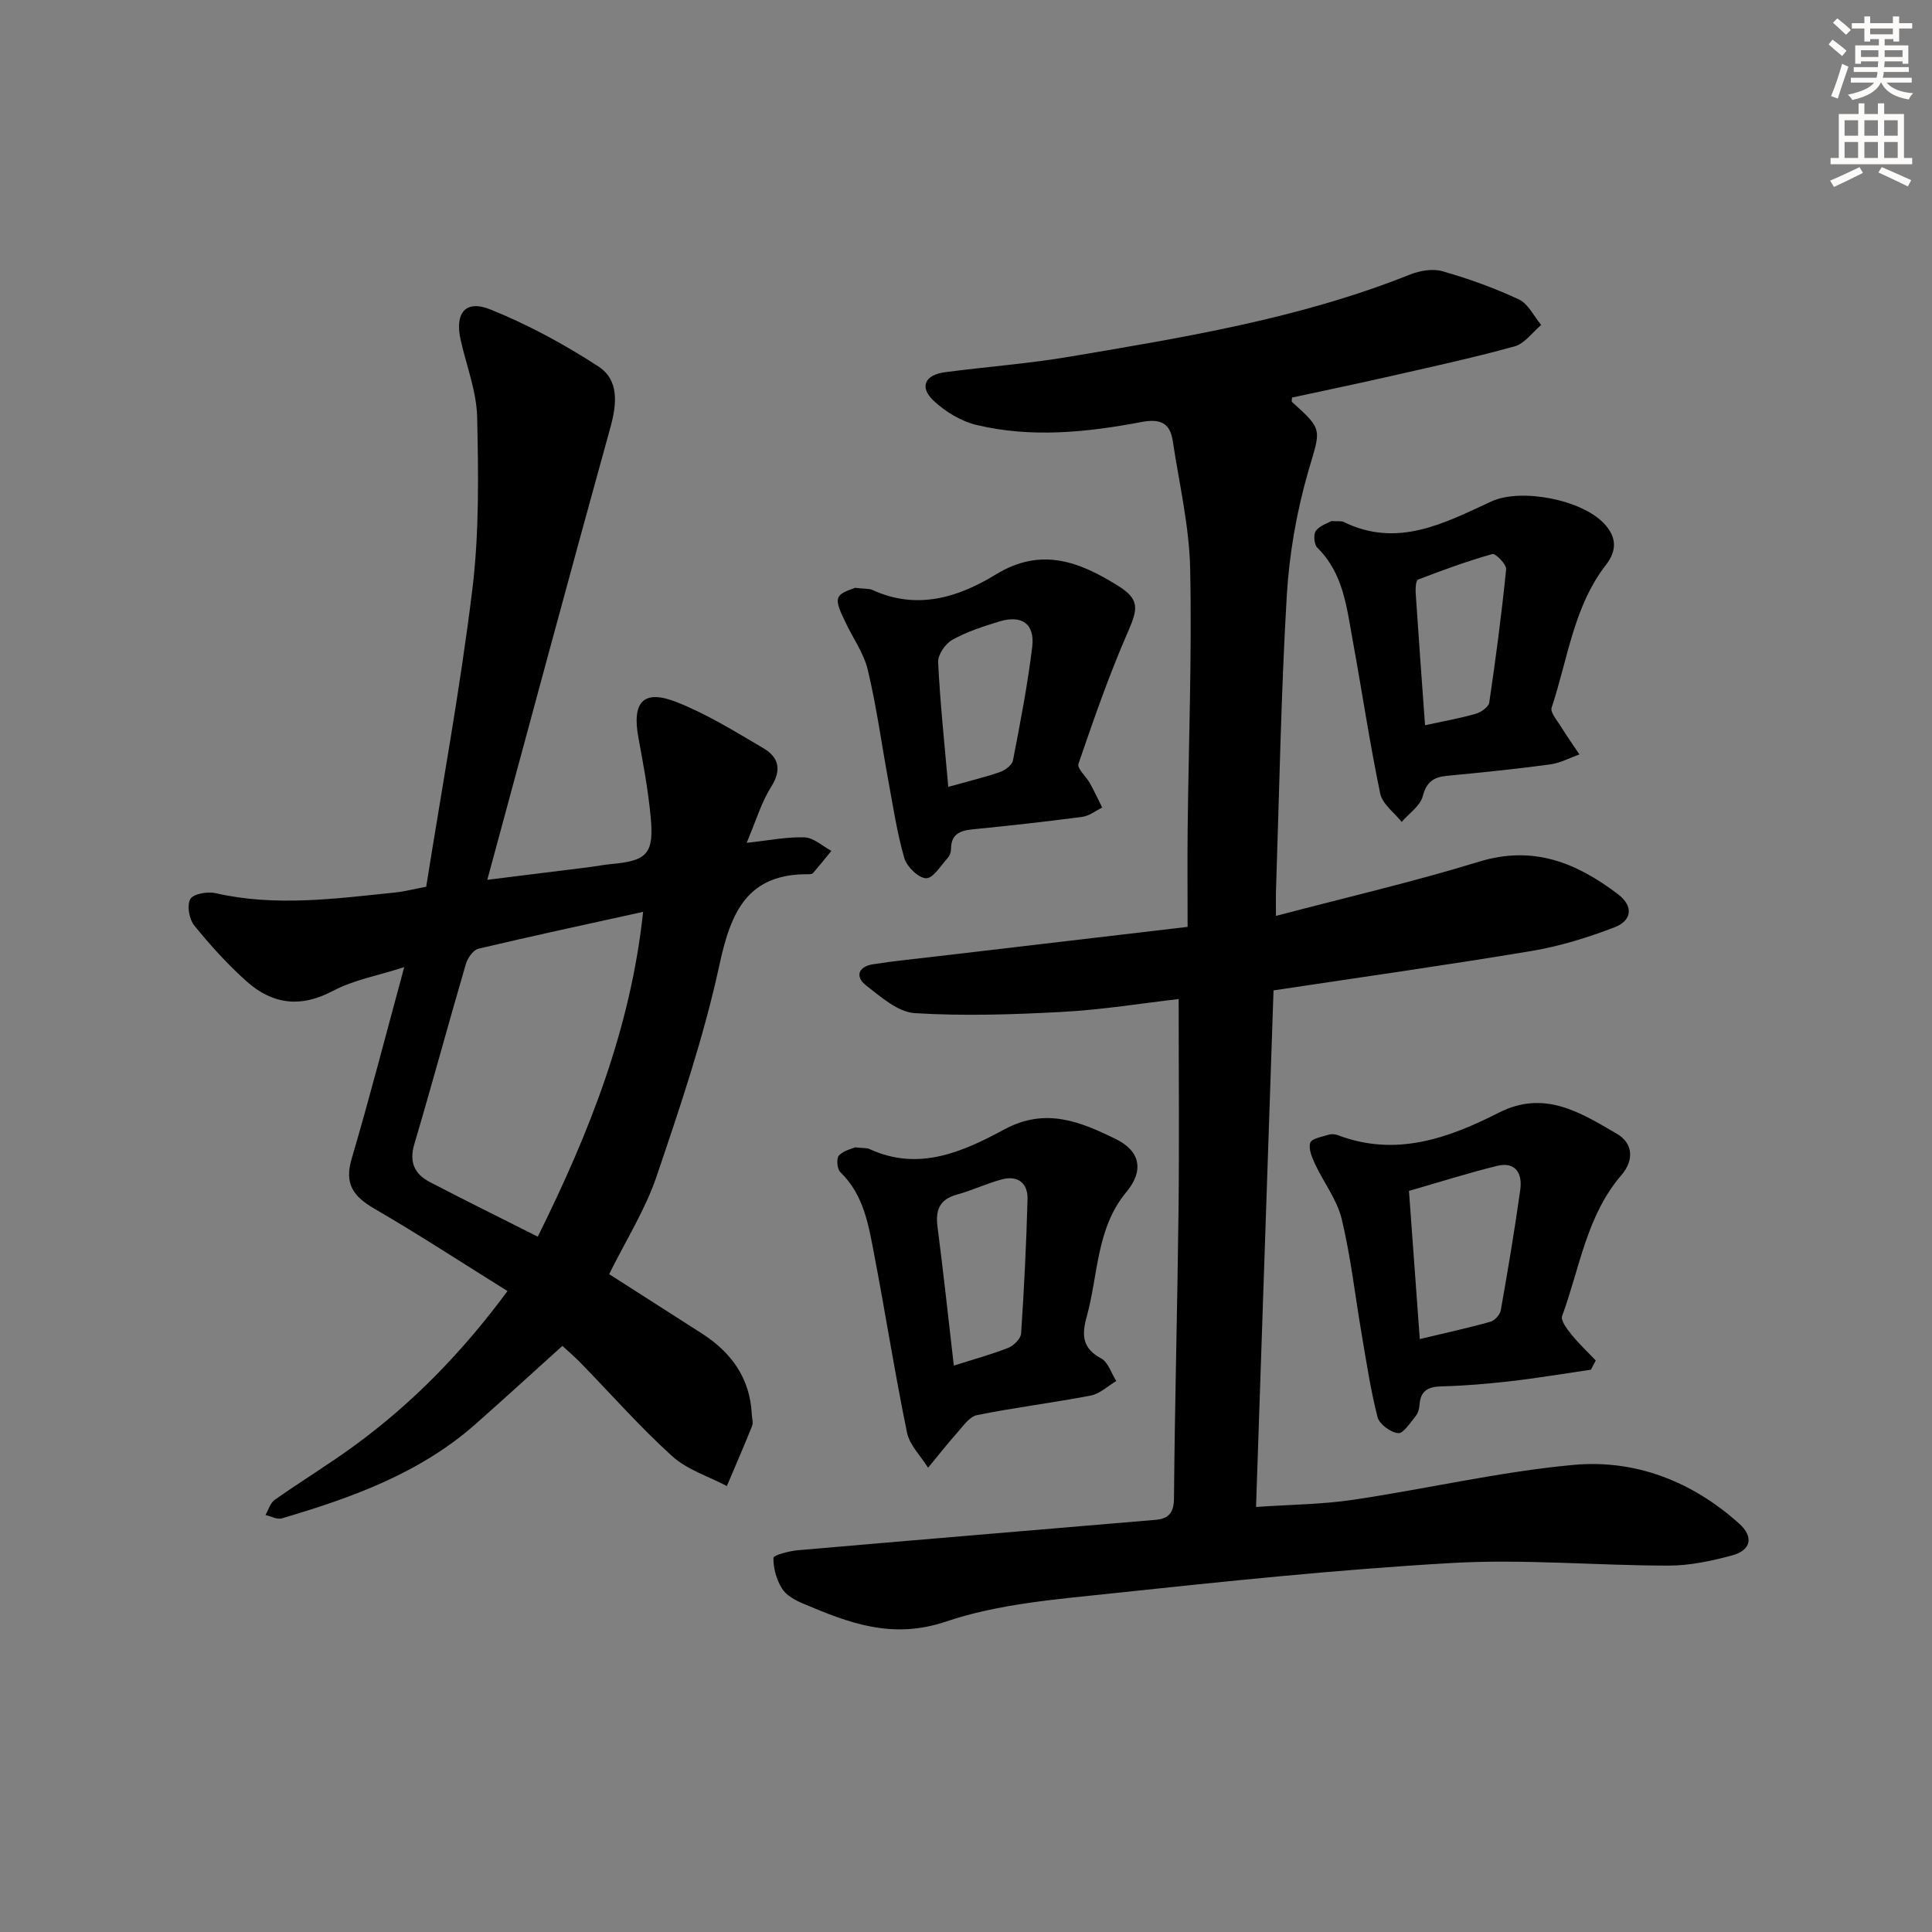
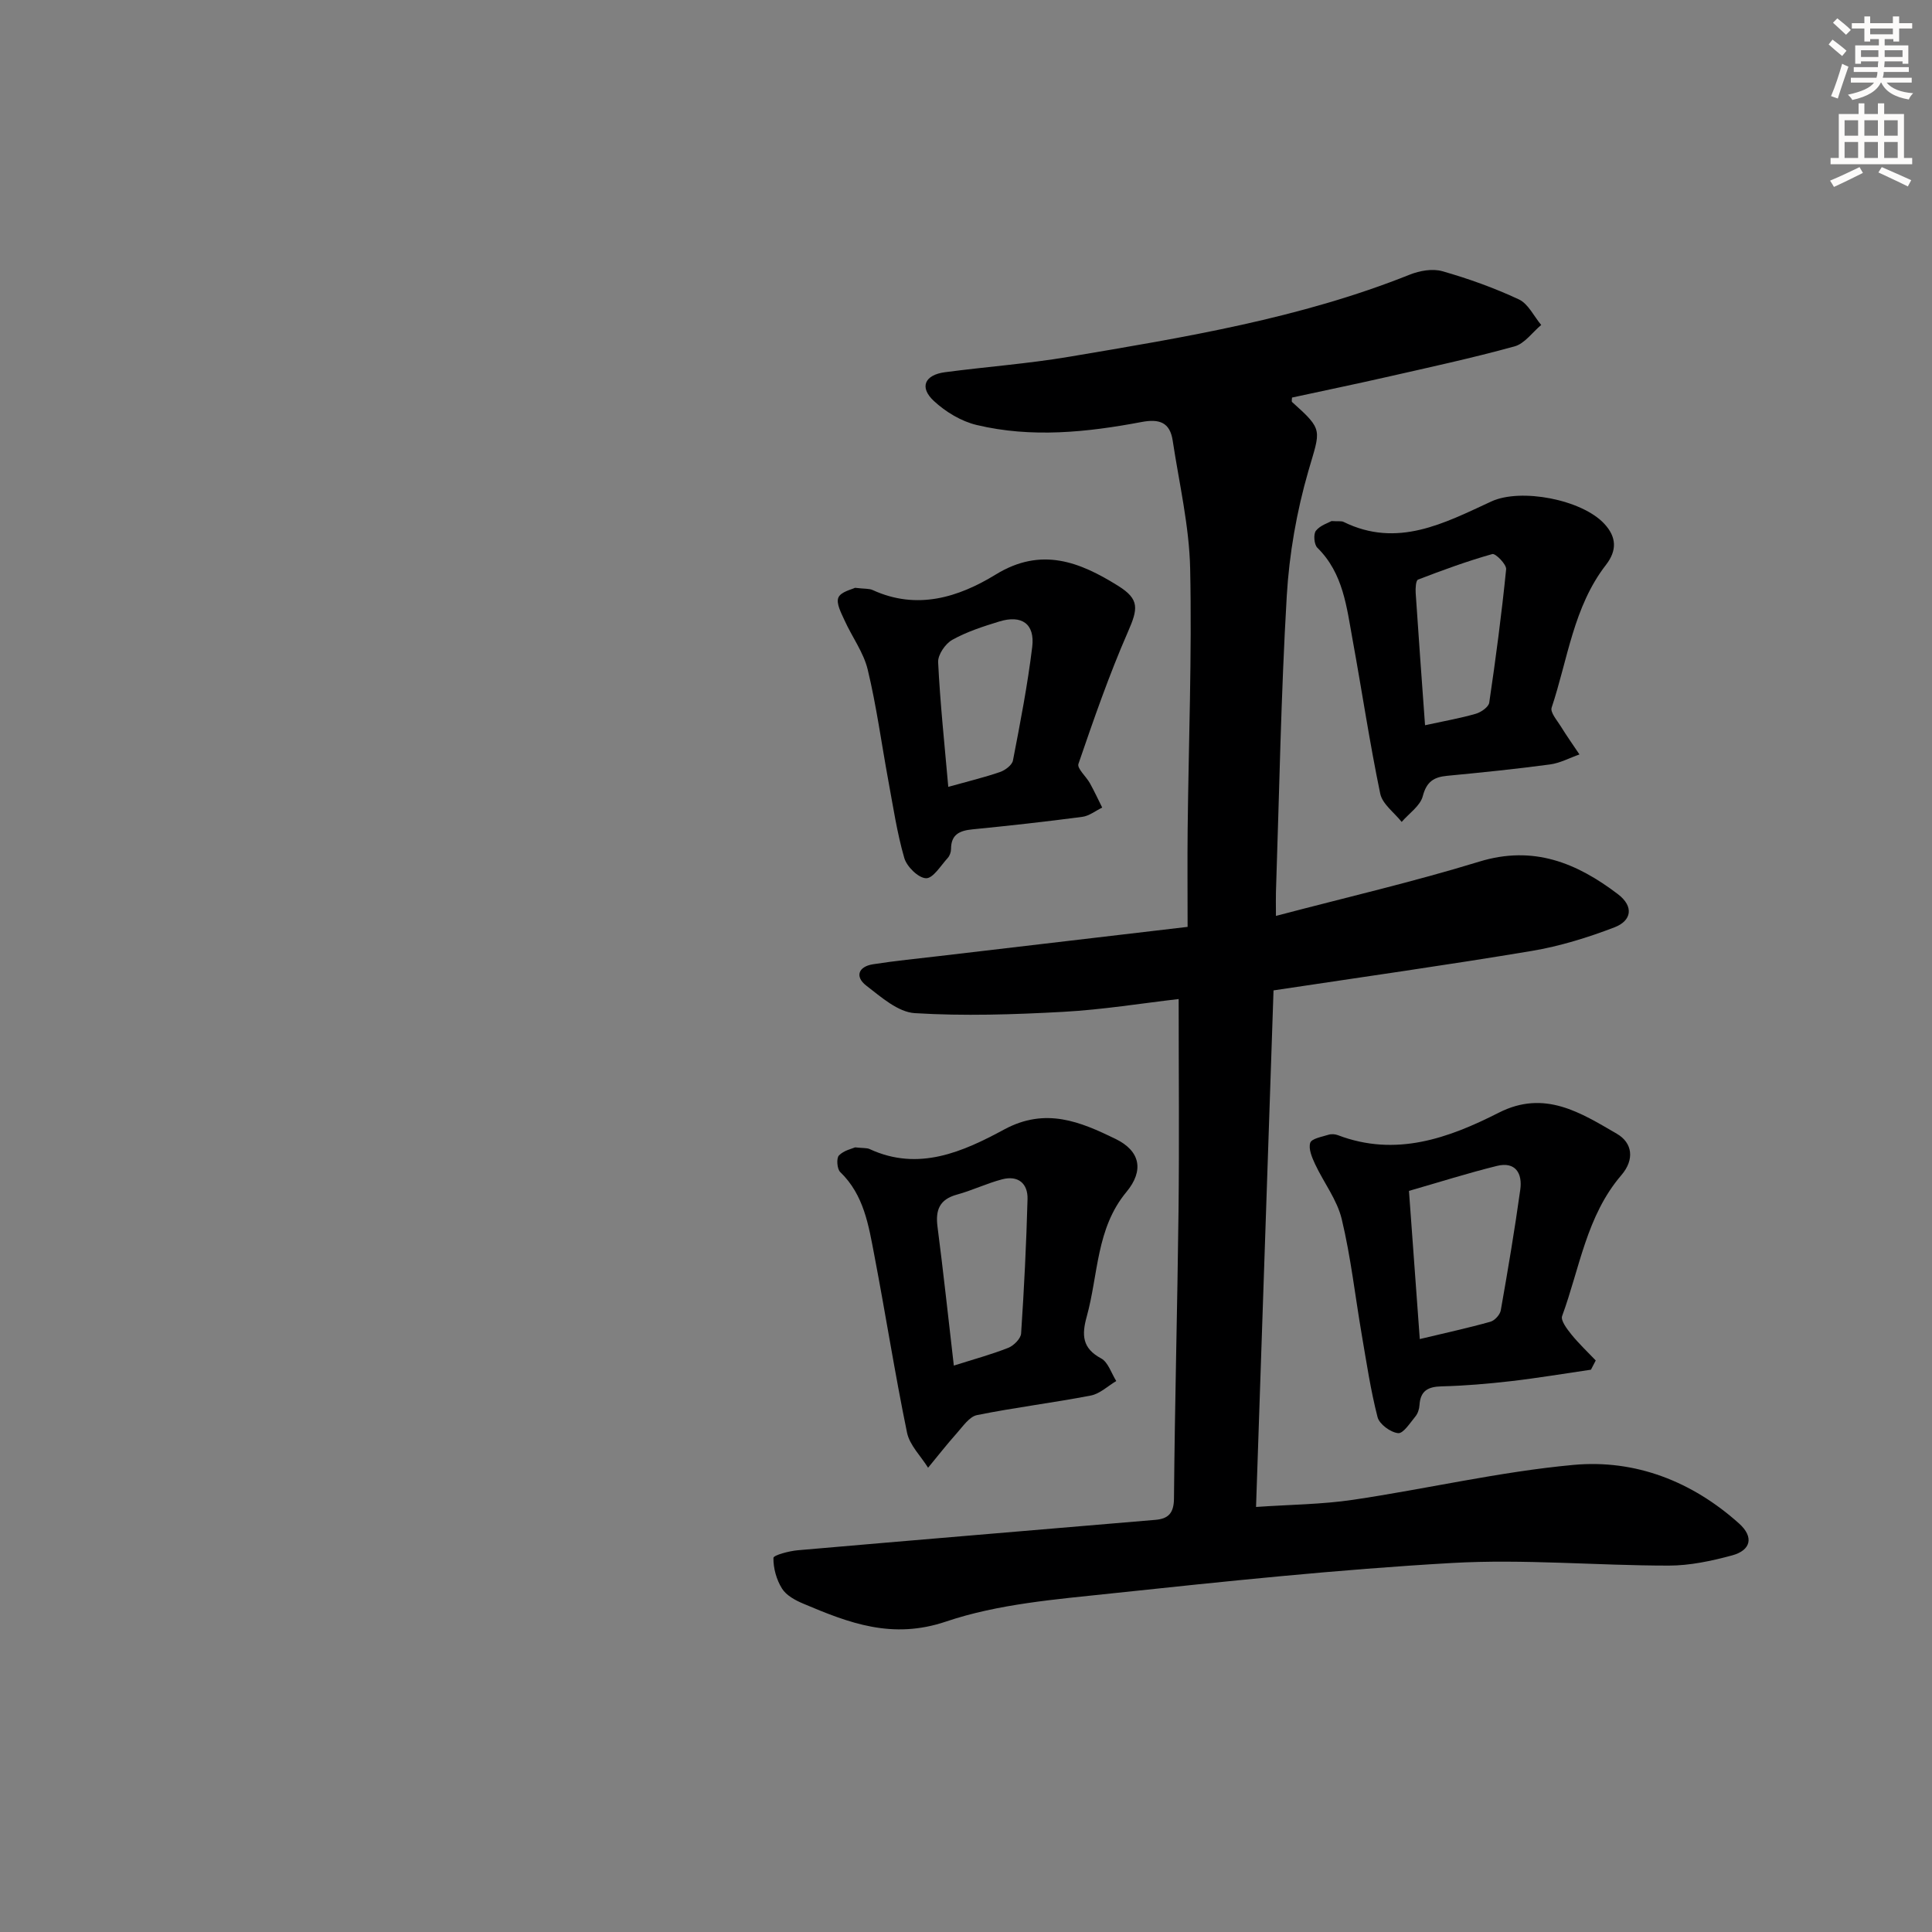
<svg xmlns="http://www.w3.org/2000/svg" enable-background="new 0 0 400 400" viewBox="0 0 400 400">
  <rect x="0" y="0" width="400" height="400" fill="#808080" stroke="none" />
  <g fill="#000001">
    <path d="m245.88 191.9c0-7.28-.06-13.76.01-20.23.2-17.97.9-35.96.52-53.92-.19-8.87-2.28-17.71-3.62-26.55-.57-3.74-2.74-4.53-6.43-3.83-11.32 2.14-22.79 3.33-34.15.62-3.2-.76-6.44-2.72-8.87-4.98-3.05-2.83-1.9-5.4 2.33-5.95 8.56-1.13 17.2-1.76 25.71-3.2 23.88-4.03 47.81-7.93 70.5-17 2.05-.82 4.71-1.29 6.74-.71 5.41 1.54 10.76 3.46 15.85 5.84 1.94.91 3.1 3.48 4.62 5.29-1.83 1.53-3.44 3.87-5.53 4.44-8.79 2.42-17.71 4.35-26.6 6.37-6.47 1.47-12.96 2.81-19.46 4.22 0 .33-.14.79.02.93 6.57 5.88 5.85 5.67 3.36 14.29-2.42 8.37-3.96 17.17-4.47 25.86-1.2 20.42-1.55 40.9-2.24 61.35-.04 1.14 0 2.28 0 4.89 14.48-3.82 28.44-7.05 42.1-11.24 11.19-3.43 20.14.24 28.68 6.72 3.41 2.59 2.83 5.53-.68 6.88-5.53 2.12-11.31 3.91-17.14 4.89-17.51 2.93-35.09 5.4-53.46 8.17-1.18 34.99-2.39 70.61-3.62 106.95 6.98-.49 13.6-.52 20.07-1.48 15.25-2.26 30.35-5.82 45.67-7.23 12.77-1.17 24.53 3.4 34.27 12.14 3.11 2.79 2.46 5.54-1.45 6.6-4.26 1.15-8.73 2.11-13.11 2.11-14.97 0-29.99-1.39-44.9-.54-23.54 1.34-47.02 3.81-70.47 6.3-11.53 1.23-23.43 2.16-34.28 5.83-11.15 3.76-20.09.29-29.54-3.71-1.64-.69-3.52-1.7-4.4-3.12-1.15-1.83-1.81-4.21-1.78-6.35.01-.57 3.27-1.44 5.08-1.59 24.66-2.15 49.34-4.19 74-6.29 2.63-.22 3.83-1.34 3.85-4.43.17-19.81.71-39.62.94-59.43.17-14.45.03-28.91.03-43.97-7.56.87-15.7 2.2-23.88 2.65-10.23.56-20.54.9-30.75.27-3.48-.21-6.99-3.34-10.05-5.7-2.38-1.83-1.67-3.94 1.4-4.42 4.58-.72 9.21-1.16 13.82-1.71 16.78-1.96 33.59-3.94 51.31-6.03z" />
-     <path d="m105.07 267.3c-9.46-5.89-18.35-11.71-27.53-17.04-4.34-2.51-6.29-5.09-4.74-10.33 3.75-12.72 7.05-25.57 10.89-39.69-5.39 1.73-10.45 2.63-14.77 4.92-6.71 3.56-12.54 2.77-17.87-1.98-3.93-3.51-7.51-7.47-10.83-11.57-1.06-1.3-1.56-4.16-.82-5.47.61-1.08 3.56-1.6 5.22-1.22 12.43 2.84 24.8 1.14 37.19-.14 1.95-.2 3.87-.71 6.43-1.19 3.25-20.5 7.02-40.89 9.54-61.44 1.45-11.8 1.27-23.86 1.01-35.78-.12-5.36-2.23-10.67-3.42-16.01-1.24-5.56 1-8.38 6.18-6.28 7.77 3.13 15.28 7.2 22.31 11.77 4.35 2.83 3.87 7.75 2.5 12.7-8.54 30.83-16.83 61.73-25.47 93.61 7.59-.94 14.39-1.78 21.18-2.64 1.48-.19 2.94-.48 4.43-.62 7.55-.68 8.95-2.14 8.2-9.92-.52-5.44-1.52-10.84-2.52-16.22-1.38-7.43 1.02-10.12 7.9-7.4 6.27 2.47 12.11 6.1 17.96 9.54 3.12 1.83 3.89 4.4 1.64 7.97-2.07 3.29-3.2 7.17-5.09 11.63 4.58-.49 8.31-1.27 12-1.13 1.88.07 3.69 1.81 5.54 2.79-1.25 1.53-2.49 3.08-3.78 4.58-.18.21-.62.27-.94.26-12.71-.13-16.09 7.83-18.46 18.77-3.22 14.86-8.13 29.4-13.03 43.84-2.33 6.85-6.31 13.14-9.8 20.19 6.21 3.98 12.74 8.14 19.25 12.32 6.09 3.92 9.92 9.25 10.28 16.7.04.81.34 1.73.06 2.42-1.67 4.17-3.47 8.29-5.22 12.43-3.81-2.01-8.21-3.37-11.31-6.17-6.65-6.02-12.61-12.8-18.88-19.24-1.24-1.28-2.6-2.44-3.86-3.61-6.25 5.63-12.1 11-18.05 16.25-11.54 10.17-25.61 15.2-40.03 19.46-.98.29-2.26-.44-3.4-.69.62-1.07.99-2.49 1.91-3.14 5.43-3.82 11.12-7.29 16.48-11.2 12.01-8.77 22.33-19.31 31.72-32.03zm6.27-11.26c10.73-21.63 19.23-43.13 21.81-67.25-11.9 2.62-23.04 5.01-34.12 7.64-1.08.26-2.23 1.95-2.59 3.2-3.63 12.4-6.99 24.87-10.66 37.26-1.12 3.76.08 6.22 3.25 7.86 7.17 3.74 14.44 7.32 22.31 11.29z" />
    <path d="m177.05 237.55c1.68.18 2.42.09 2.99.35 10.17 4.71 19.37.53 27.88-4.06 8.58-4.63 15.75-1.59 23.04 1.96 5.16 2.51 5.92 6.57 2.25 10.99-6.28 7.56-5.8 17.08-8.21 25.78-1.05 3.78-.98 6.55 2.97 8.67 1.46.78 2.12 3.08 3.14 4.69-1.75 1.03-3.39 2.64-5.27 3-7.82 1.51-15.75 2.47-23.56 4.05-1.58.32-2.92 2.33-4.17 3.73-2.07 2.32-3.98 4.77-5.96 7.17-1.5-2.42-3.82-4.66-4.36-7.27-2.51-12.19-4.43-24.5-6.77-36.72-1.18-6.17-2.14-12.49-7.06-17.23-.66-.63-.82-2.86-.27-3.43 1.02-1.06 2.74-1.41 3.36-1.68zm20.43 45.18c4.13-1.31 7.79-2.3 11.28-3.68 1.13-.45 2.58-1.9 2.65-2.97.62-9.26 1.08-18.54 1.33-27.81.09-3.27-1.97-4.96-5.24-4.11-3.18.83-6.2 2.3-9.38 3.17-3.6.99-4.47 3.18-4.02 6.64 1.21 9.33 2.21 18.7 3.38 28.76z" />
    <path d="m329.39 283.58c-5.51.8-11.01 1.73-16.54 2.37-4.78.55-9.59.96-14.4 1.08-2.83.07-4.38.94-4.56 3.89-.05.8-.34 1.72-.83 2.32-1.1 1.33-2.52 3.59-3.6 3.48-1.57-.17-3.87-1.85-4.25-3.31-1.44-5.59-2.29-11.34-3.27-17.04-1.37-7.99-2.26-16.1-4.15-23.97-.96-4-3.72-7.55-5.51-11.37-.64-1.38-1.41-3.17-1.01-4.42.28-.88 2.41-1.24 3.77-1.67.6-.19 1.38-.14 1.97.09 11.96 4.55 22.85.65 33.3-4.66 9.49-4.82 16.96.02 24.45 4.37 3.22 1.87 3.71 5.32.92 8.57-7.21 8.39-8.62 19.26-12.26 29.16-.34.93 1.03 2.71 1.93 3.83 1.54 1.9 3.34 3.59 5.03 5.37-.32.63-.66 1.27-.99 1.91zm-35.44-6.34c5.37-1.29 10.04-2.3 14.63-3.59.89-.25 1.98-1.45 2.14-2.36 1.47-8.32 2.88-16.65 4.04-25.01.46-3.3-.96-5.85-4.84-4.89-6.04 1.49-11.97 3.38-18.21 5.17.77 10.53 1.49 20.4 2.24 30.68z" />
    <path d="m275.68 107.88c1.49.09 2.07-.04 2.48.17 11.16 5.49 20.86.27 30.61-4.23 6.09-2.81 18.75-.41 23.41 4.65 2.52 2.73 2.63 5.5.31 8.49-6.73 8.69-7.9 19.55-11.24 29.55-.33.98 1.13 2.63 1.9 3.88 1.22 1.98 2.57 3.88 3.86 5.81-2.03.71-4.01 1.79-6.1 2.07-7.07.95-14.17 1.67-21.27 2.35-2.78.26-4.28 1.2-5.07 4.22-.53 2.02-2.85 3.57-4.37 5.33-1.53-1.94-3.99-3.69-4.44-5.86-2.19-10.52-3.77-21.18-5.7-31.75-1.25-6.81-1.92-13.85-7.32-19.16-.67-.66-.85-2.81-.29-3.52.9-1.13 2.59-1.63 3.23-2zm19.36 42.27c4.1-.89 7.37-1.46 10.53-2.38 1.08-.31 2.62-1.39 2.76-2.29 1.36-9.18 2.57-18.39 3.5-27.62.1-1-2.2-3.33-2.86-3.15-5.21 1.47-10.32 3.34-15.38 5.29-.46.18-.55 1.81-.49 2.75.59 8.93 1.25 17.85 1.94 27.4z" />
    <path d="m177.02 121.7c2.02.24 2.93.13 3.65.46 9.18 4.21 17.77 1.52 25.5-3.22 9.43-5.78 17.39-2.61 25.37 2.38 4.43 2.77 4.07 4.74 1.99 9.49-3.9 8.91-7.09 18.13-10.25 27.34-.33.95 1.61 2.62 2.38 4.02.91 1.64 1.7 3.35 2.54 5.03-1.37.66-2.7 1.74-4.13 1.92-7.56 1-15.15 1.84-22.74 2.59-2.65.26-4.43 1.05-4.43 4.08 0 .62-.27 1.39-.68 1.84-1.44 1.57-3.03 4.24-4.49 4.2-1.6-.05-3.99-2.4-4.51-4.2-1.51-5.23-2.31-10.67-3.31-16.05-1.41-7.65-2.44-15.4-4.26-22.95-.86-3.56-3.23-6.74-4.78-10.16-.69-1.53-1.8-3.55-1.29-4.75.52-1.22 2.79-1.68 3.44-2.02zm19.31 41.21c4.08-1.14 7.45-1.95 10.71-3.07 1.07-.37 2.49-1.43 2.68-2.38 1.51-7.81 3.03-15.63 3.99-23.52.58-4.79-2.17-6.7-6.84-5.26-3.32 1.02-6.7 2.11-9.71 3.79-1.44.8-3 3.09-2.93 4.62.41 8.43 1.31 16.82 2.1 25.82z" />
  </g>
  <path d="m378.6 9.2.8-1c.9.7 1.9 1.4 2.9 2.3l-.9 1.1c-1.1-.9-2-1.7-2.8-2.4zm.5 10.7c.9-2.1 1.6-4.3 2.3-6.7.4.2.8.4 1.3.6-.7 2.1-1.5 4.3-2.2 6.6zm.4-15.2.9-.9c1 .8 2 1.6 2.8 2.4l-1 1c-1-.9-1.9-1.8-2.7-2.5zm12.5-1.3h1.2v1.4h2.7v1.1h-2.7v2.7h-1.2v-.5h-1.8v1.3h4.9v3.8h-1.2v-.5h-3.7c0 .4-.1.9-.1 1.2h5.1v1h-5.2c0 .5-.1.9-.2 1.2h6v1h-5.2c1.1 1.3 2.9 2 5.5 2.2-.4.4-.7.8-.9 1.3-2.9-.5-4.8-1.6-5.7-3.5h-.1c-.8 1.7-2.7 2.9-5.9 3.6-.2-.4-.6-.8-.9-1.1 2.8-.6 4.6-1.4 5.4-2.5h-4.8v-1h5.3c.1-.3.2-.7.2-1.2h-4.9v-1h5c0-.4 0-.8.1-1.2h-3.6v.5h-1.2v-3.8h4.9v-1.3h-1.8v.5h-1.2v-2.7h-2.6v-1.1h2.6v-1.4h1.2v1.4h4.7v-1.4zm-6.7 8.4h3.6c0-.4 0-.9 0-1.4h-3.6zm1.9-4.7h4.7v-1.2h-4.7zm6.7 3.3h-3.7v1.4h3.7z" fill="#fcfbfa" />
  <path d="m384.7 21.4h1.3v2.2h2.8v-2.2h1.3v2.2h4.1v9.1h1.7v1.3h-16.9v-1.3h1.7v-9.1h4.1v-2.2zm.3 13.2.7 1.2c-1.8.9-3.8 1.9-6 2.9-.2-.4-.5-.8-.8-1.3 2.4-1 4.4-2 6.1-2.8zm-3.1-6.5h2.8v-3.2h-2.8zm0 4.6h2.8v-3.3h-2.8zm4.1-4.6h2.8v-3.2h-2.8zm0 4.6h2.8v-3.3h-2.8zm3.6 1.9c2.1.9 4.1 1.8 6.1 2.7l-.7 1.3c-2.2-1.1-4.2-2-6.1-2.9zm3.3-9.7h-2.8v3.2h2.8zm-2.8 7.8h2.8v-3.3h-2.8z" fill="#fcfbfa" />
</svg>